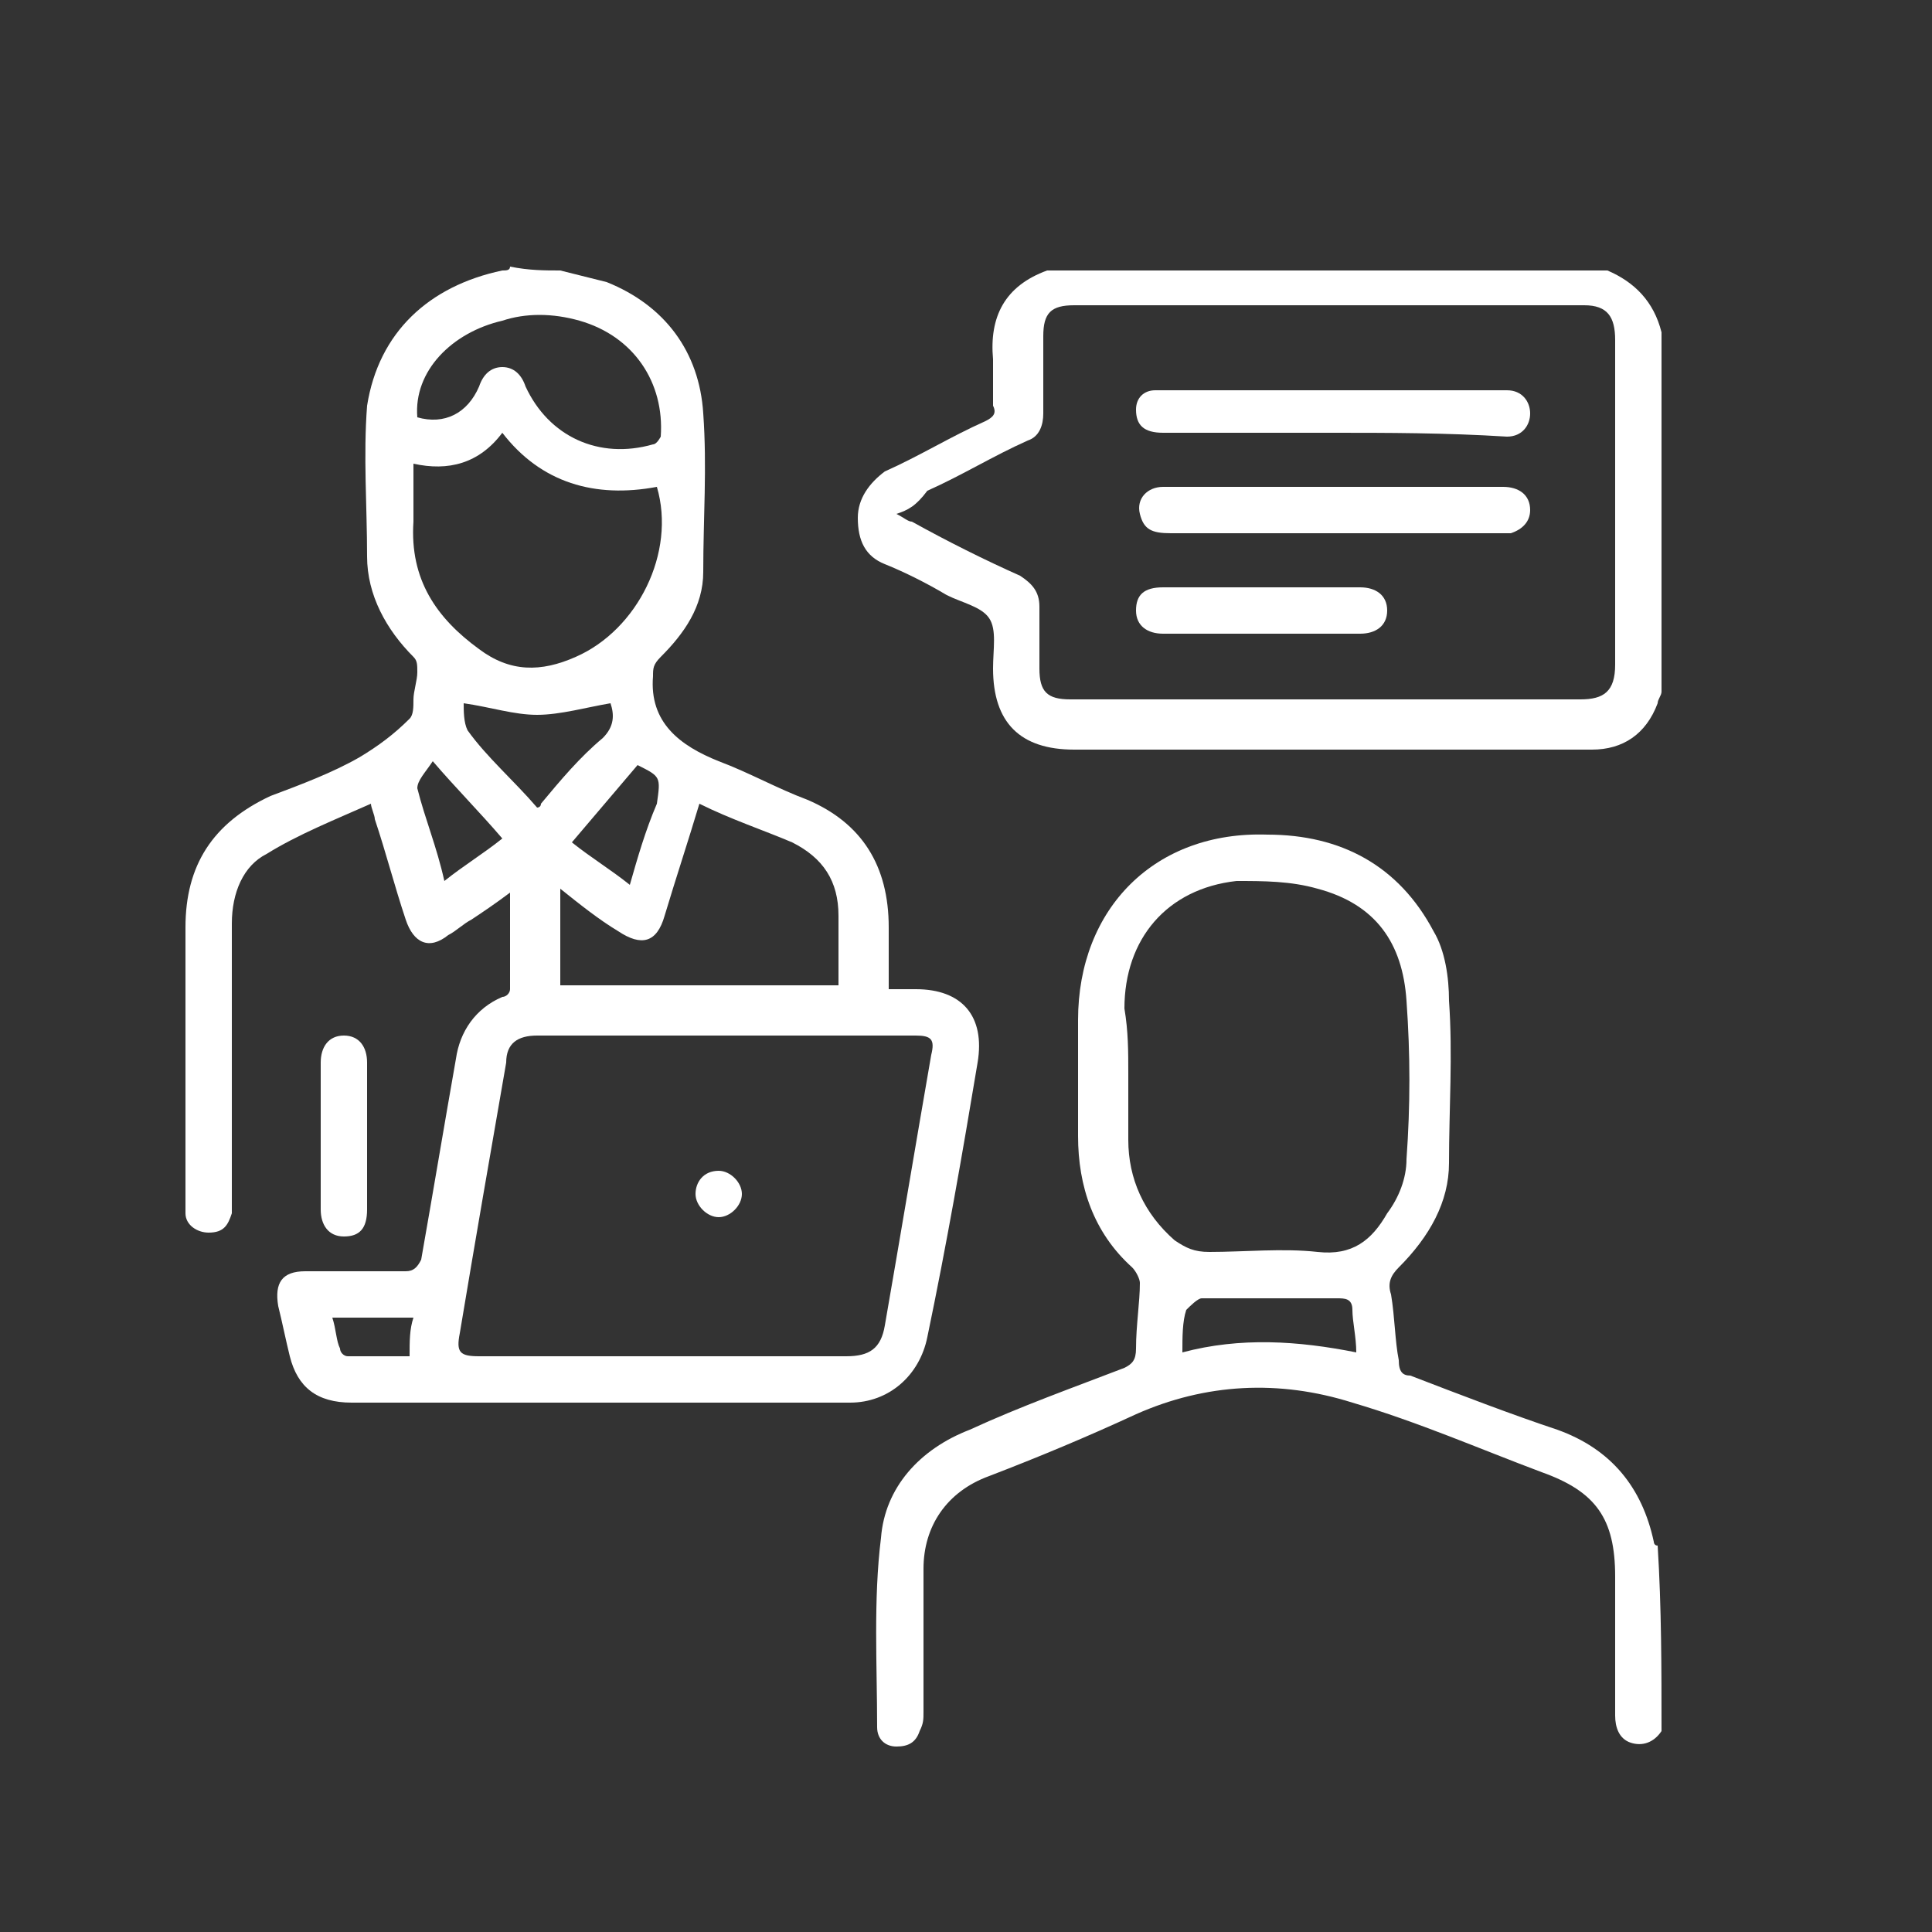
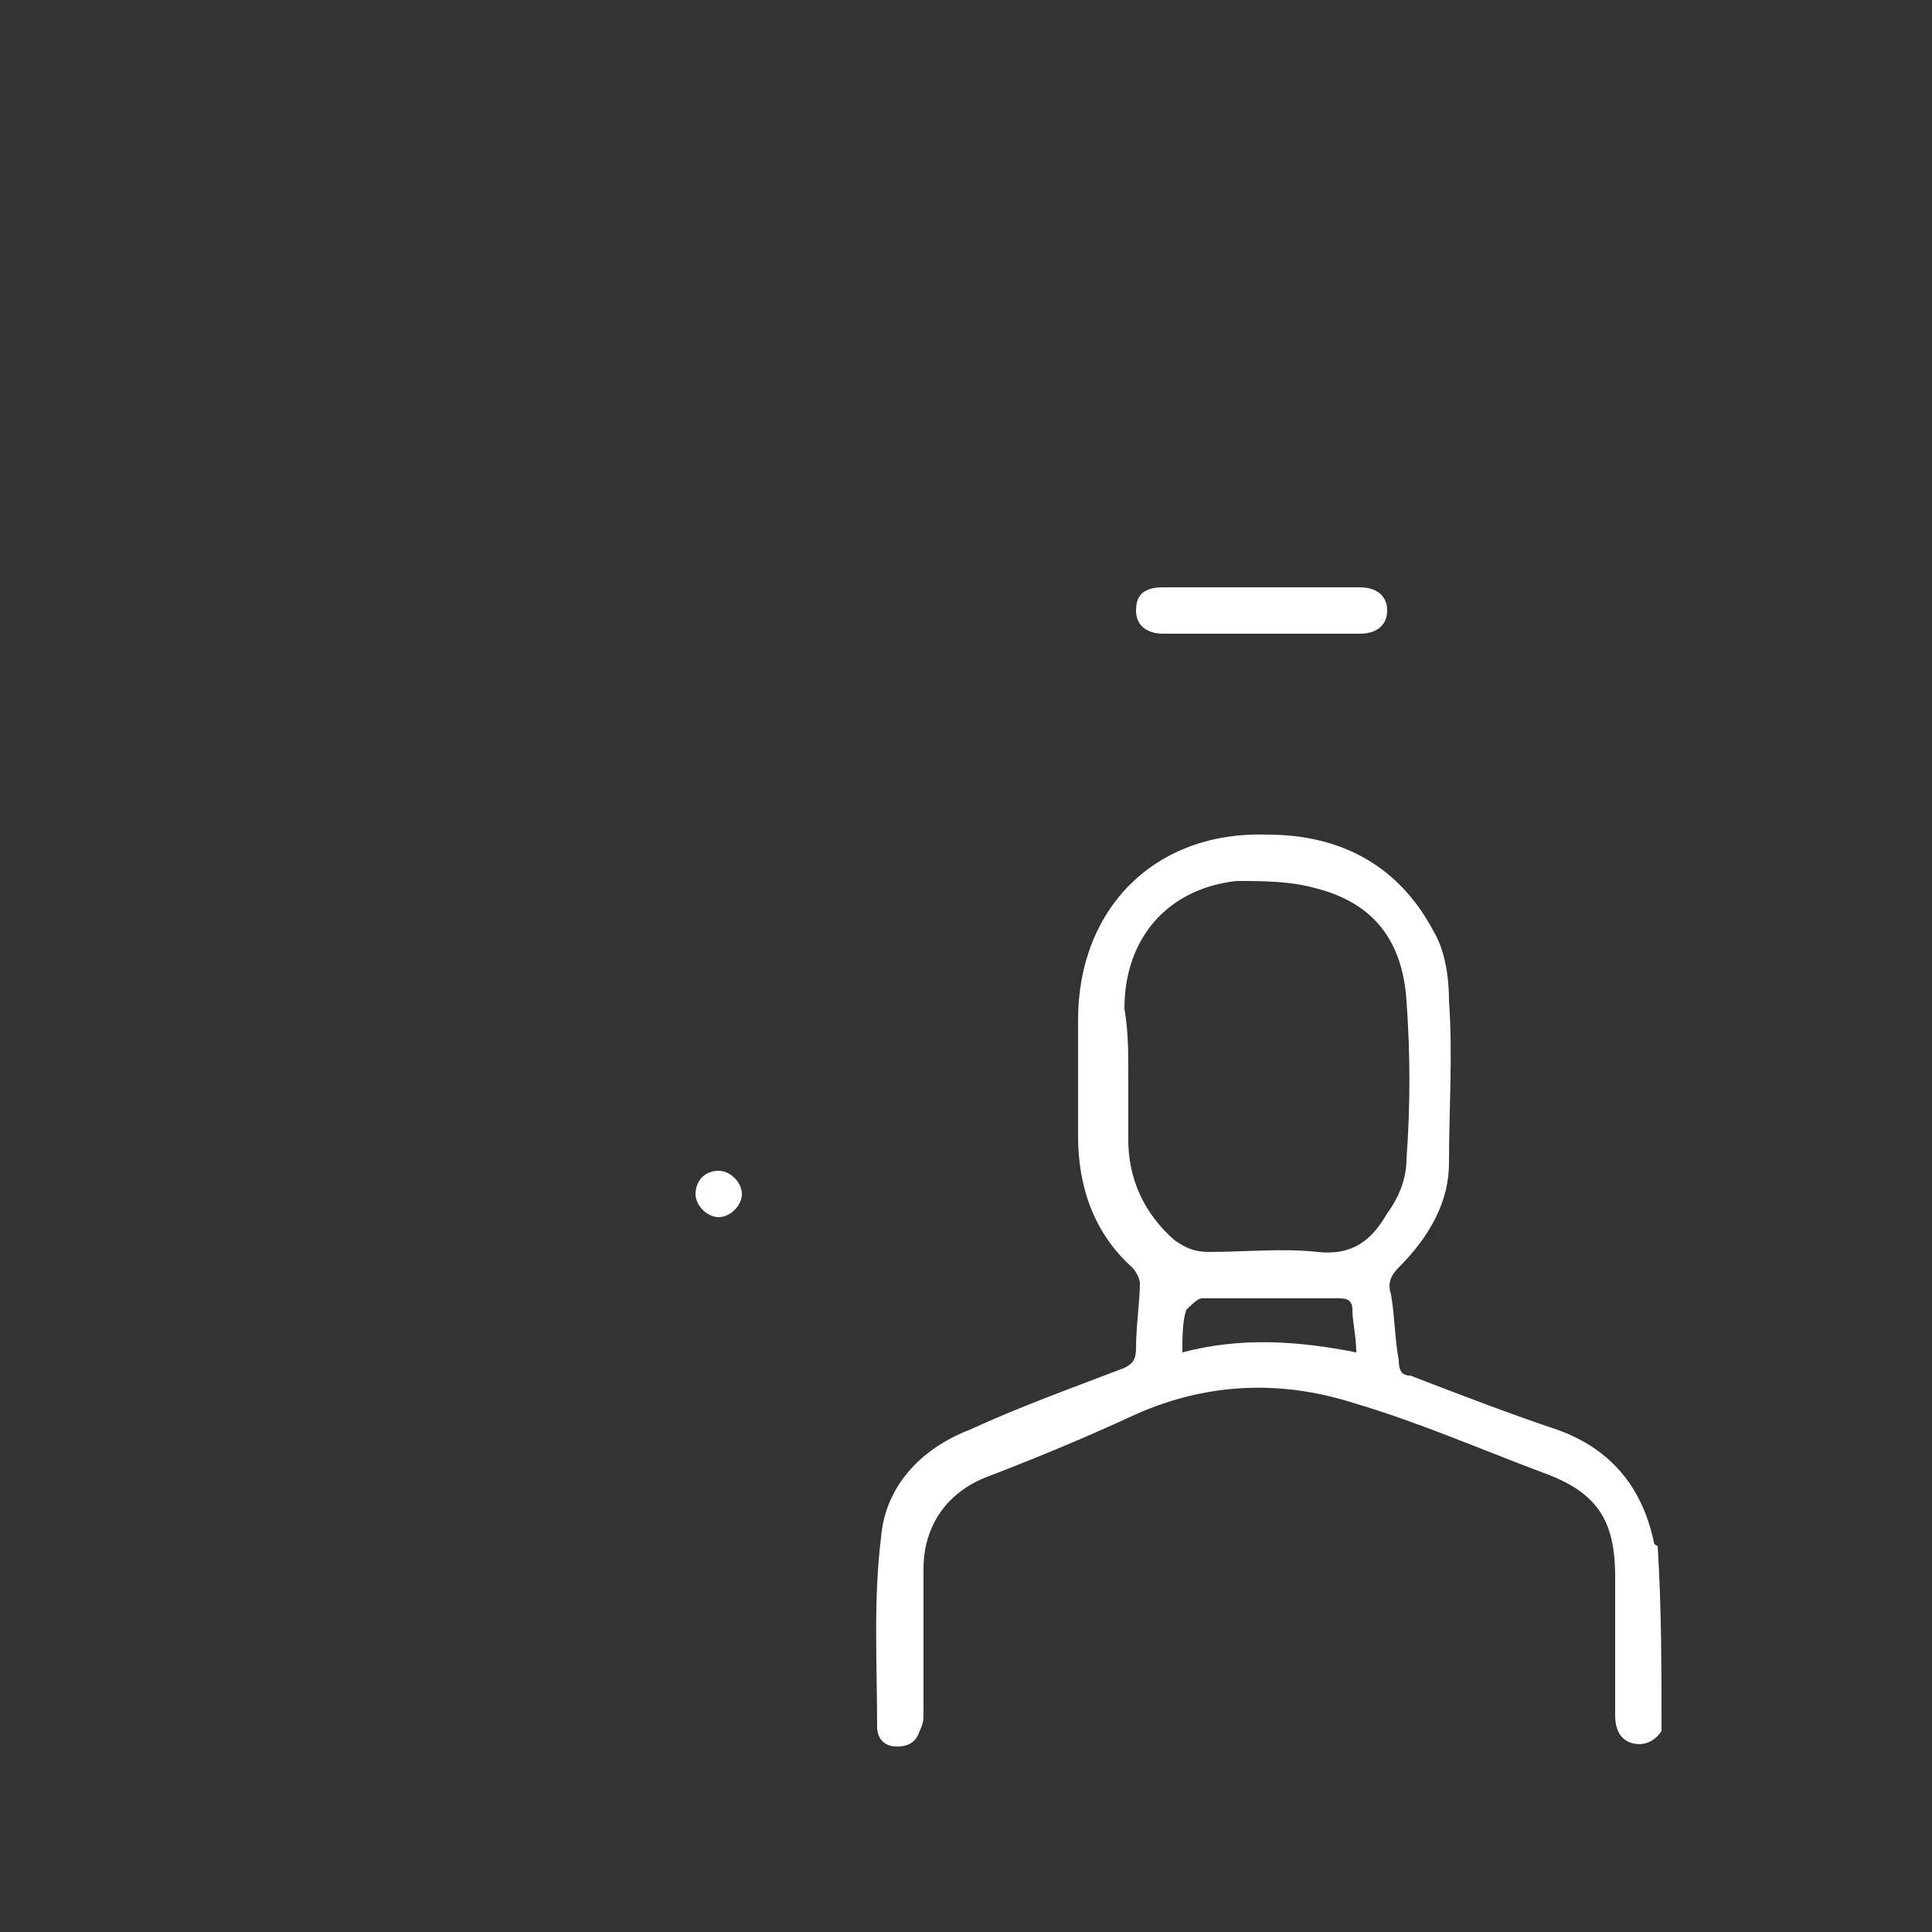
<svg xmlns="http://www.w3.org/2000/svg" version="1.1" id="Layer_1" x="0px" y="0px" viewBox="0 0 50 50" style="enable-background:new 0 0 50 50;" xml:space="preserve">
  <rect x="0" y="0" width="50" height="50" fill="#333333" stroke="none" />
  <style type="text/css">
	.st0{fill:#FFFFFF;}
</style>
  <g>
-     <path class="st0" d="M14.5,7c0.4,0.1,0.8,0.2,1.2,0.3c1.5,0.6,2.4,1.8,2.5,3.4c0.1,1.4,0,2.7,0,4.1c0,0.9-0.5,1.6-1.1,2.2   c-0.2,0.2-0.2,0.3-0.2,0.5c0,0,0,0,0,0c-0.1,1.2,0.7,1.8,1.7,2.2c0.8,0.3,1.5,0.7,2.3,1c1.4,0.6,2.1,1.7,2.1,3.3c0,0.5,0,1,0,1.6   c0.3,0,0.5,0,0.7,0c1.2,0,1.8,0.7,1.6,1.9c-0.4,2.4-0.8,4.7-1.3,7.1c-0.2,1-1,1.7-2,1.7c-4.3,0-8.6,0-12.9,0   c-0.9,0-1.4-0.4-1.6-1.2c-0.1-0.4-0.2-0.9-0.3-1.3c-0.1-0.6,0.1-0.9,0.7-0.9c0.9,0,1.8,0,2.6,0c0.2,0,0.3-0.1,0.4-0.3   c0.3-1.7,0.6-3.5,0.9-5.2c0.1-0.7,0.5-1.3,1.2-1.6c0.1,0,0.2-0.1,0.2-0.2c0-0.8,0-1.6,0-2.5c-0.4,0.3-0.7,0.5-1,0.7   c-0.2,0.1-0.4,0.3-0.6,0.4c-0.5,0.4-0.9,0.2-1.1-0.4c-0.3-0.9-0.5-1.7-0.8-2.6c0-0.1-0.1-0.3-0.1-0.4c-0.9,0.4-1.9,0.8-2.7,1.3   C6.3,22.4,6,23.1,6,23.9c0,2.4,0,4.8,0,7.1c0,0.1,0,0.3,0,0.4c-0.1,0.3-0.2,0.5-0.6,0.5c-0.3,0-0.6-0.2-0.6-0.5c0-0.1,0-0.2,0-0.3   c0-2.4,0-4.7,0-7.1c0-1.6,0.7-2.7,2.2-3.4c0.8-0.3,1.6-0.6,2.3-1c0.5-0.3,0.9-0.6,1.3-1c0.1-0.1,0.1-0.3,0.1-0.5   c0-0.2,0.1-0.5,0.1-0.7c0-0.2,0-0.3-0.1-0.4c-0.7-0.7-1.2-1.6-1.2-2.6c0-1.3-0.1-2.6,0-3.9C9.8,8.6,11.1,7.4,13,7   c0.1,0,0.2,0,0.2-0.1C13.7,7,14.1,7,14.5,7z M17.2,35.1c1.6,0,3.2,0,4.7,0c0.6,0,0.9-0.2,1-0.8c0.4-2.3,0.8-4.7,1.2-7   c0.1-0.4,0-0.5-0.4-0.5c-3.3,0-6.5,0-9.8,0c-0.5,0-0.8,0.2-0.8,0.7c-0.4,2.3-0.8,4.6-1.2,7c-0.1,0.5,0,0.6,0.5,0.6   C14,35.1,15.6,35.1,17.2,35.1z M10.7,12c0,0.5,0,1,0,1.5c-0.1,1.5,0.6,2.5,1.7,3.3c0.8,0.6,1.6,0.6,2.5,0.2   c1.6-0.7,2.6-2.7,2.1-4.4c-1.6,0.3-3-0.1-4-1.4C12.4,12,11.6,12.2,10.7,12z M18.1,20.8c-0.3,1-0.6,1.9-0.9,2.9   c-0.2,0.7-0.6,0.8-1.2,0.4c-0.5-0.3-1-0.7-1.5-1.1c0,0.9,0,1.7,0,2.5c2.4,0,4.8,0,7.2,0c0-0.6,0-1.2,0-1.8c0-0.9-0.4-1.5-1.2-1.9   C19.8,21.5,18.9,21.2,18.1,20.8z M10.8,10.8c0.7,0.2,1.3-0.1,1.6-0.8c0.1-0.3,0.3-0.5,0.6-0.5c0.3,0,0.5,0.2,0.6,0.5   c0.6,1.3,1.9,1.9,3.3,1.5c0.1,0,0.2-0.2,0.2-0.2c0.1-1.4-0.7-2.6-2.1-3c-0.7-0.2-1.4-0.2-2,0C11.7,8.6,10.7,9.6,10.8,10.8z    M13.9,20.9c0,0,0.1,0,0.1-0.1c0.5-0.6,1-1.2,1.6-1.7c0.3-0.3,0.3-0.6,0.2-0.9c-0.6,0.1-1.3,0.3-1.9,0.3c-0.6,0-1.2-0.2-1.9-0.3   c0,0.2,0,0.5,0.1,0.7C12.6,19.6,13.3,20.2,13.9,20.9z M11.5,22.8c0.5-0.4,1-0.7,1.5-1.1c-0.6-0.7-1.2-1.3-1.8-2   c-0.2,0.3-0.4,0.5-0.4,0.7C11,21.2,11.3,21.9,11.5,22.8z M16.5,19.8c-0.6,0.7-1.1,1.3-1.7,2c0.5,0.4,1,0.7,1.5,1.1   c0.2-0.7,0.4-1.4,0.7-2.1C17.1,20.1,17.1,20.1,16.5,19.8z M8.6,34.1c0.1,0.3,0.1,0.6,0.2,0.8c0,0.1,0.1,0.2,0.2,0.2   c0.5,0,1.1,0,1.6,0c0-0.4,0-0.7,0.1-1C10,34.1,9.3,34.1,8.6,34.1z" />
    <path class="st0" d="M43,44.8C43,44.8,43,44.8,43,44.8c-0.2,0.3-0.5,0.4-0.8,0.3c-0.3-0.1-0.4-0.4-0.4-0.7c0-1.2,0-2.4,0-3.6   c0-1.5-0.5-2.2-1.9-2.7c-1.6-0.6-3.2-1.3-4.9-1.8c-1.9-0.6-3.8-0.5-5.6,0.3c-1.3,0.6-2.5,1.1-3.8,1.6c-1.1,0.4-1.7,1.3-1.7,2.4   c0,1.2,0,2.5,0,3.7c0,0.2,0,0.3-0.1,0.5c-0.1,0.3-0.3,0.4-0.6,0.4c-0.3,0-0.5-0.2-0.5-0.5c0-1.6-0.1-3.3,0.1-4.9   c0.1-1.3,1-2.3,2.3-2.8c1.3-0.6,2.7-1.1,4-1.6c0.2-0.1,0.3-0.2,0.3-0.5c0-0.6,0.1-1.2,0.1-1.7c0-0.1-0.1-0.3-0.2-0.4   c-1-0.9-1.4-2.1-1.4-3.4c0-1,0-2,0-3c0-2.9,2-4.9,4.9-4.8c1.9,0,3.4,0.8,4.3,2.5c0.3,0.5,0.4,1.2,0.4,1.8c0.1,1.4,0,2.8,0,4.2   c0,1-0.5,1.9-1.3,2.7c-0.2,0.2-0.3,0.4-0.2,0.7c0.1,0.6,0.1,1.2,0.2,1.7c0,0.3,0.1,0.4,0.3,0.4c1.3,0.5,2.6,1,3.8,1.4   c1.4,0.5,2.2,1.5,2.5,2.9c0,0,0,0.1,0.1,0.1C43,41.6,43,43.2,43,44.8z M29.2,27.8C29.2,27.8,29.2,27.8,29.2,27.8c0,0.6,0,1.1,0,1.7   c0,1,0.4,1.9,1.2,2.6c0.3,0.2,0.5,0.3,0.9,0.3c0.9,0,1.9-0.1,2.8,0c0.9,0.1,1.4-0.3,1.8-1c0.3-0.4,0.5-0.9,0.5-1.4   c0.1-1.4,0.1-2.7,0-4.1c-0.1-1.5-0.8-2.5-2.3-2.9c-0.7-0.2-1.4-0.2-2.1-0.2c-1.8,0.2-2.9,1.5-2.9,3.3   C29.2,26.7,29.2,27.2,29.2,27.8z M35.1,35c0-0.4-0.1-0.8-0.1-1.1c0-0.3-0.2-0.3-0.4-0.3c-1.2,0-2.3,0-3.5,0c-0.1,0-0.3,0.2-0.4,0.3   c-0.1,0.3-0.1,0.7-0.1,1.1C32.1,34.6,33.6,34.7,35.1,35z" />
-     <path class="st0" d="M43,17.9c0,0.1-0.1,0.2-0.1,0.3c-0.3,0.8-0.9,1.2-1.7,1.2c-0.3,0-0.5,0-0.8,0c-4.2,0-8.4,0-12.6,0   c-1.4,0-2.1-0.7-2.1-2.1c0-0.5,0.1-1-0.1-1.3c-0.2-0.3-0.7-0.4-1.1-0.6c-0.5-0.3-1.1-0.6-1.6-0.8c-0.5-0.2-0.7-0.6-0.7-1.2   c0-0.5,0.3-0.9,0.7-1.2c0.9-0.4,1.7-0.9,2.6-1.3c0.2-0.1,0.3-0.2,0.2-0.4c0-0.4,0-0.8,0-1.2C25.6,8.2,26,7.4,27.1,7   c4.8,0,9.7,0,14.5,0c0.7,0.3,1.2,0.8,1.4,1.6C43,11.7,43,14.8,43,17.9z M23.2,13.3c0.2,0.1,0.3,0.2,0.4,0.2c0.9,0.5,1.9,1,2.8,1.4   c0.3,0.2,0.5,0.4,0.5,0.8c0,0.5,0,1.1,0,1.6c0,0.6,0.2,0.8,0.8,0.8c4.4,0,8.8,0,13.2,0c0.6,0,0.9-0.2,0.9-0.9c0-2.8,0-5.6,0-8.4   c0-0.6-0.2-0.9-0.8-0.9c-4.4,0-8.8,0-13.2,0c-0.6,0-0.8,0.2-0.8,0.8c0,0.7,0,1.3,0,2c0,0.3-0.1,0.6-0.4,0.7   c-0.9,0.4-1.7,0.9-2.6,1.3C23.7,13.1,23.5,13.2,23.2,13.3z" />
-     <path class="st0" d="M9.5,29.4c0,0.6,0,1.2,0,1.9c0,0.5-0.2,0.7-0.6,0.7c-0.4,0-0.6-0.3-0.6-0.7c0-1.3,0-2.5,0-3.8   c0-0.4,0.2-0.7,0.6-0.7c0.4,0,0.6,0.3,0.6,0.7C9.5,28.1,9.5,28.7,9.5,29.4z" />
    <path class="st0" d="M18.6,30.3c0.3,0,0.6,0.3,0.6,0.6c0,0.3-0.3,0.6-0.6,0.6c-0.3,0-0.6-0.3-0.6-0.6C18,30.6,18.2,30.3,18.6,30.3z   " />
-     <path class="st0" d="M34.5,11.2c-1.5,0-2.9,0-4.4,0c-0.5,0-0.7-0.2-0.7-0.6c0-0.3,0.2-0.5,0.5-0.5c0.1,0,0.3,0,0.4,0   c2.8,0,5.6,0,8.4,0c0.1,0,0.2,0,0.3,0c0.4,0,0.6,0.3,0.6,0.6c0,0.3-0.2,0.6-0.6,0.6C37.4,11.2,35.9,11.2,34.5,11.2z" />
-     <path class="st0" d="M34.5,12.6c1.5,0,2.9,0,4.4,0c0.4,0,0.7,0.2,0.7,0.6c0,0.3-0.2,0.5-0.5,0.6c-0.1,0-0.2,0-0.3,0   c-2.8,0-5.7,0-8.5,0c-0.5,0-0.7-0.1-0.8-0.5c-0.1-0.4,0.2-0.7,0.6-0.7c1.4,0,2.8,0,4.2,0C34.3,12.6,34.4,12.6,34.5,12.6z" />
    <path class="st0" d="M32.6,16.4c-0.8,0-1.7,0-2.5,0c-0.4,0-0.7-0.2-0.7-0.6c0-0.4,0.2-0.6,0.7-0.6c1.7,0,3.4,0,5.1,0   c0.4,0,0.7,0.2,0.7,0.6c0,0.4-0.3,0.6-0.7,0.6C34.4,16.4,33.5,16.4,32.6,16.4z" />
  </g>
</svg>